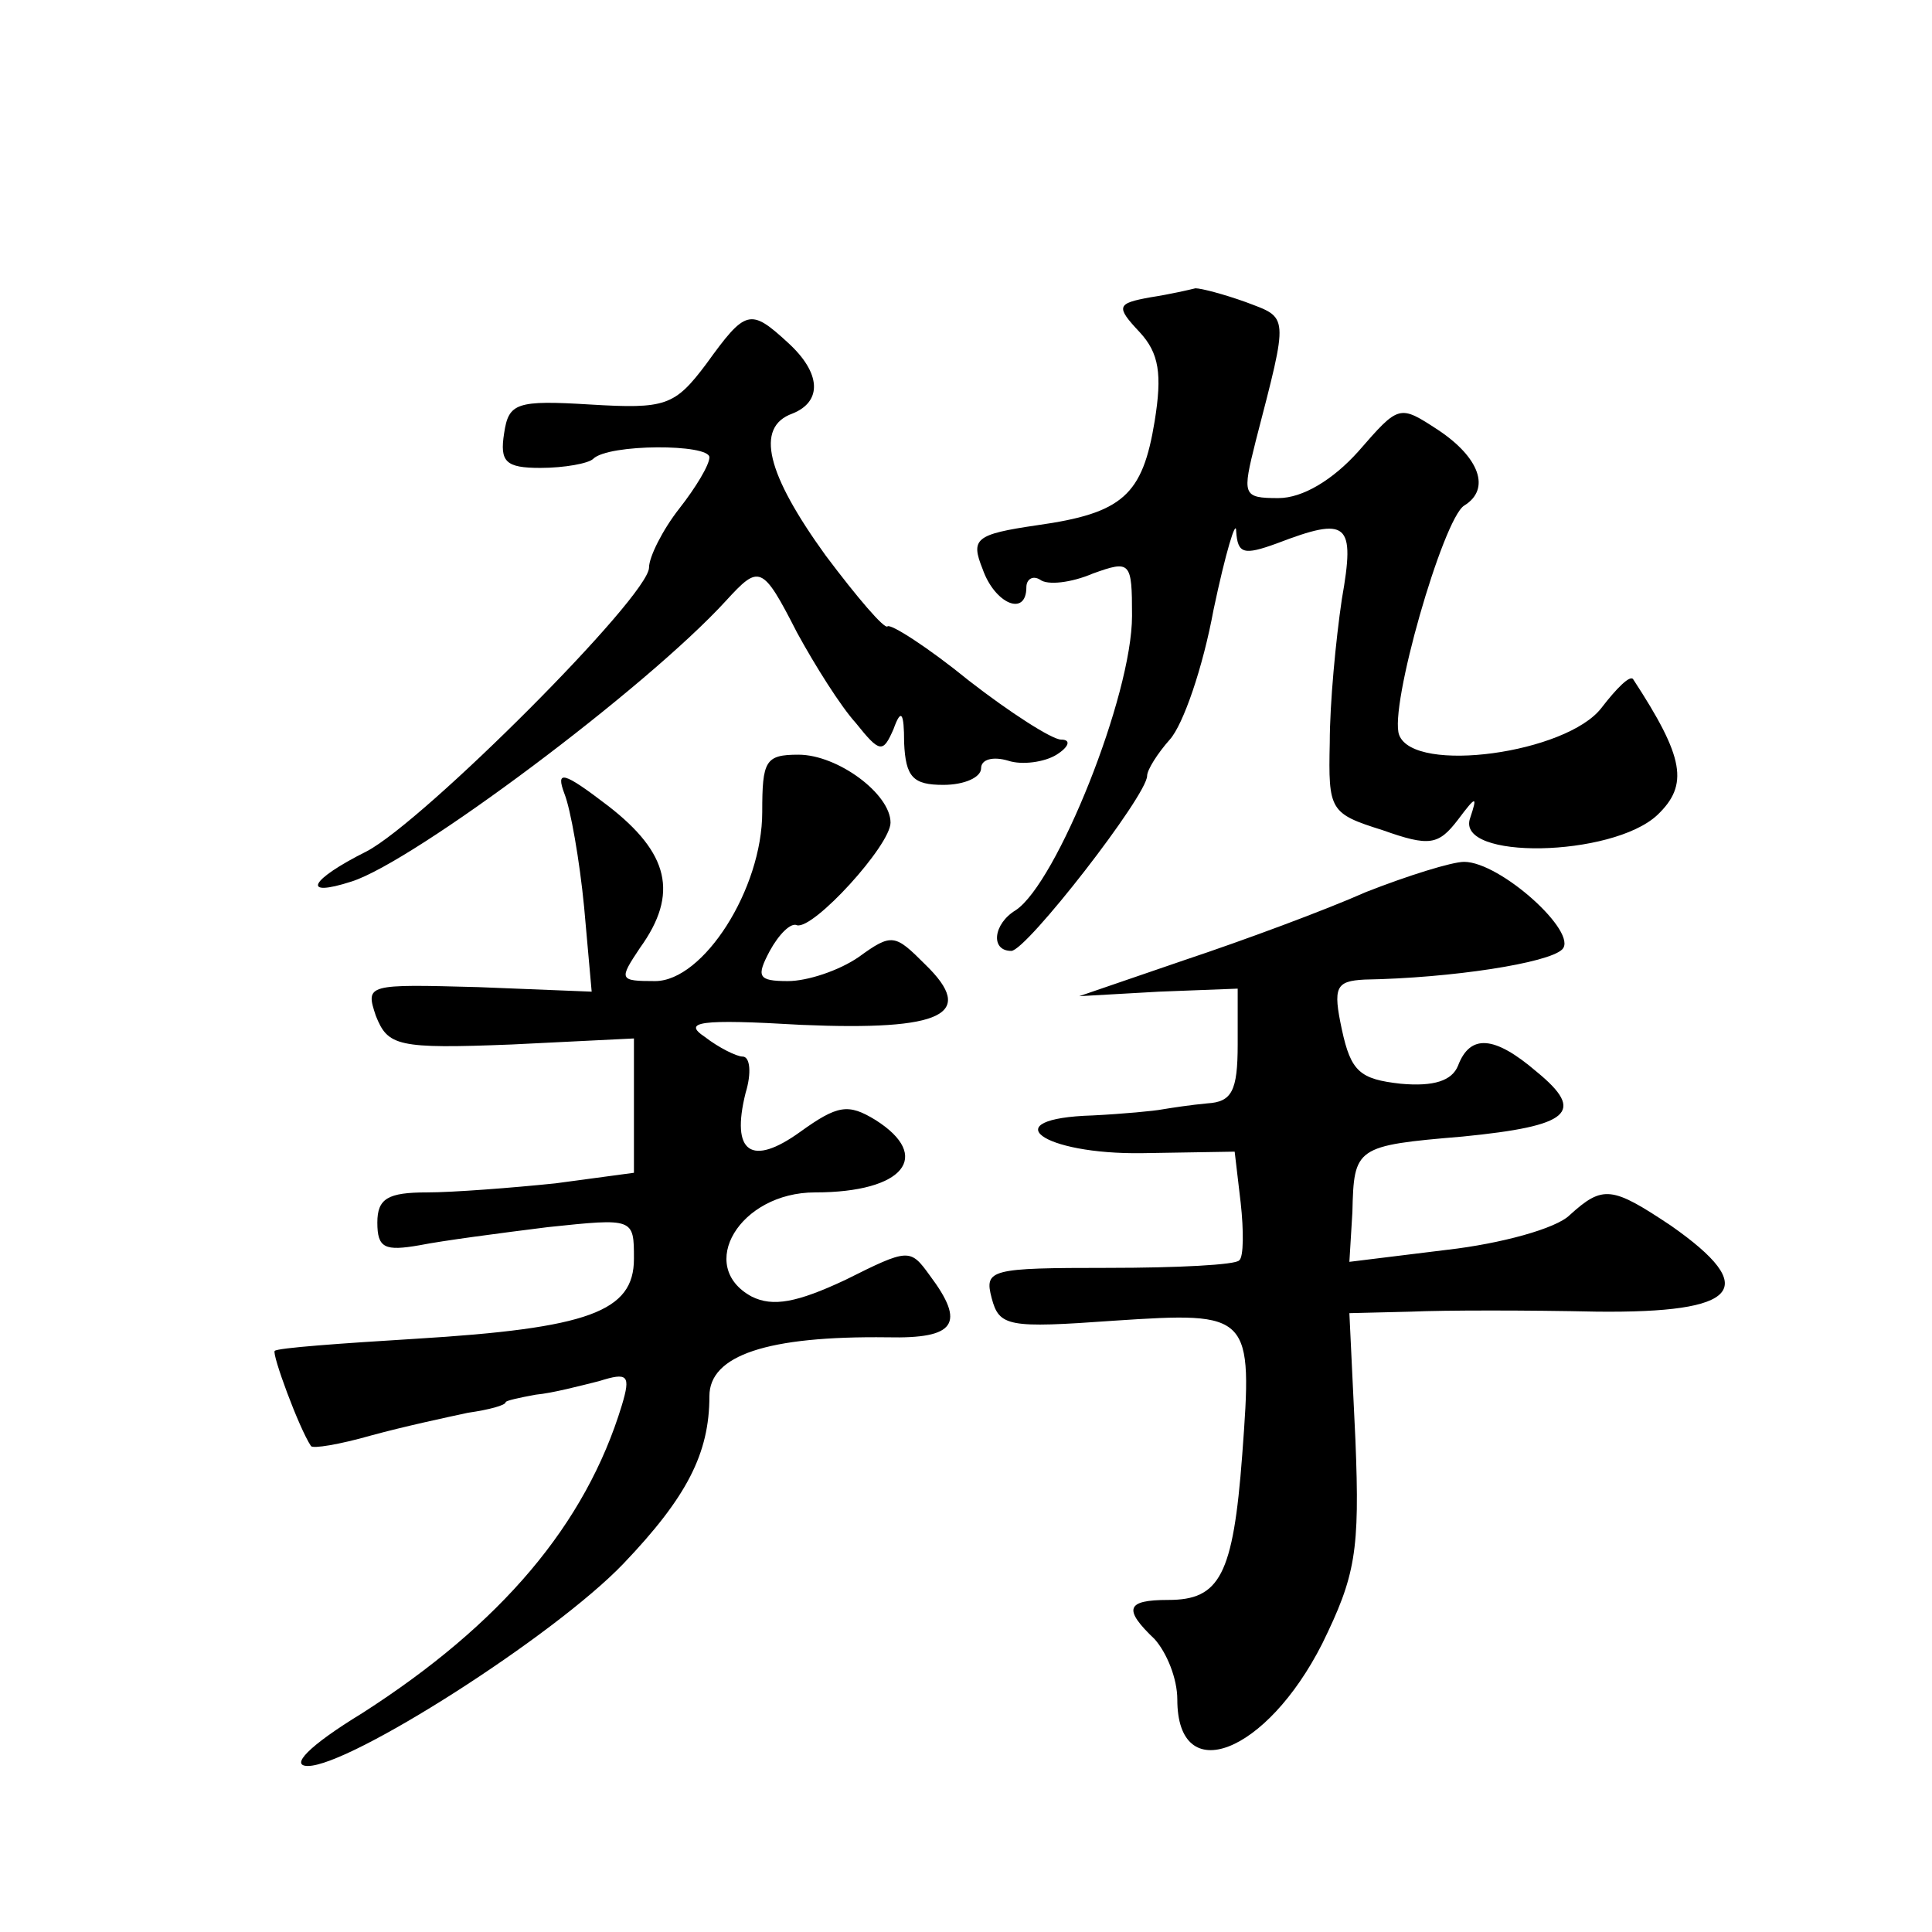
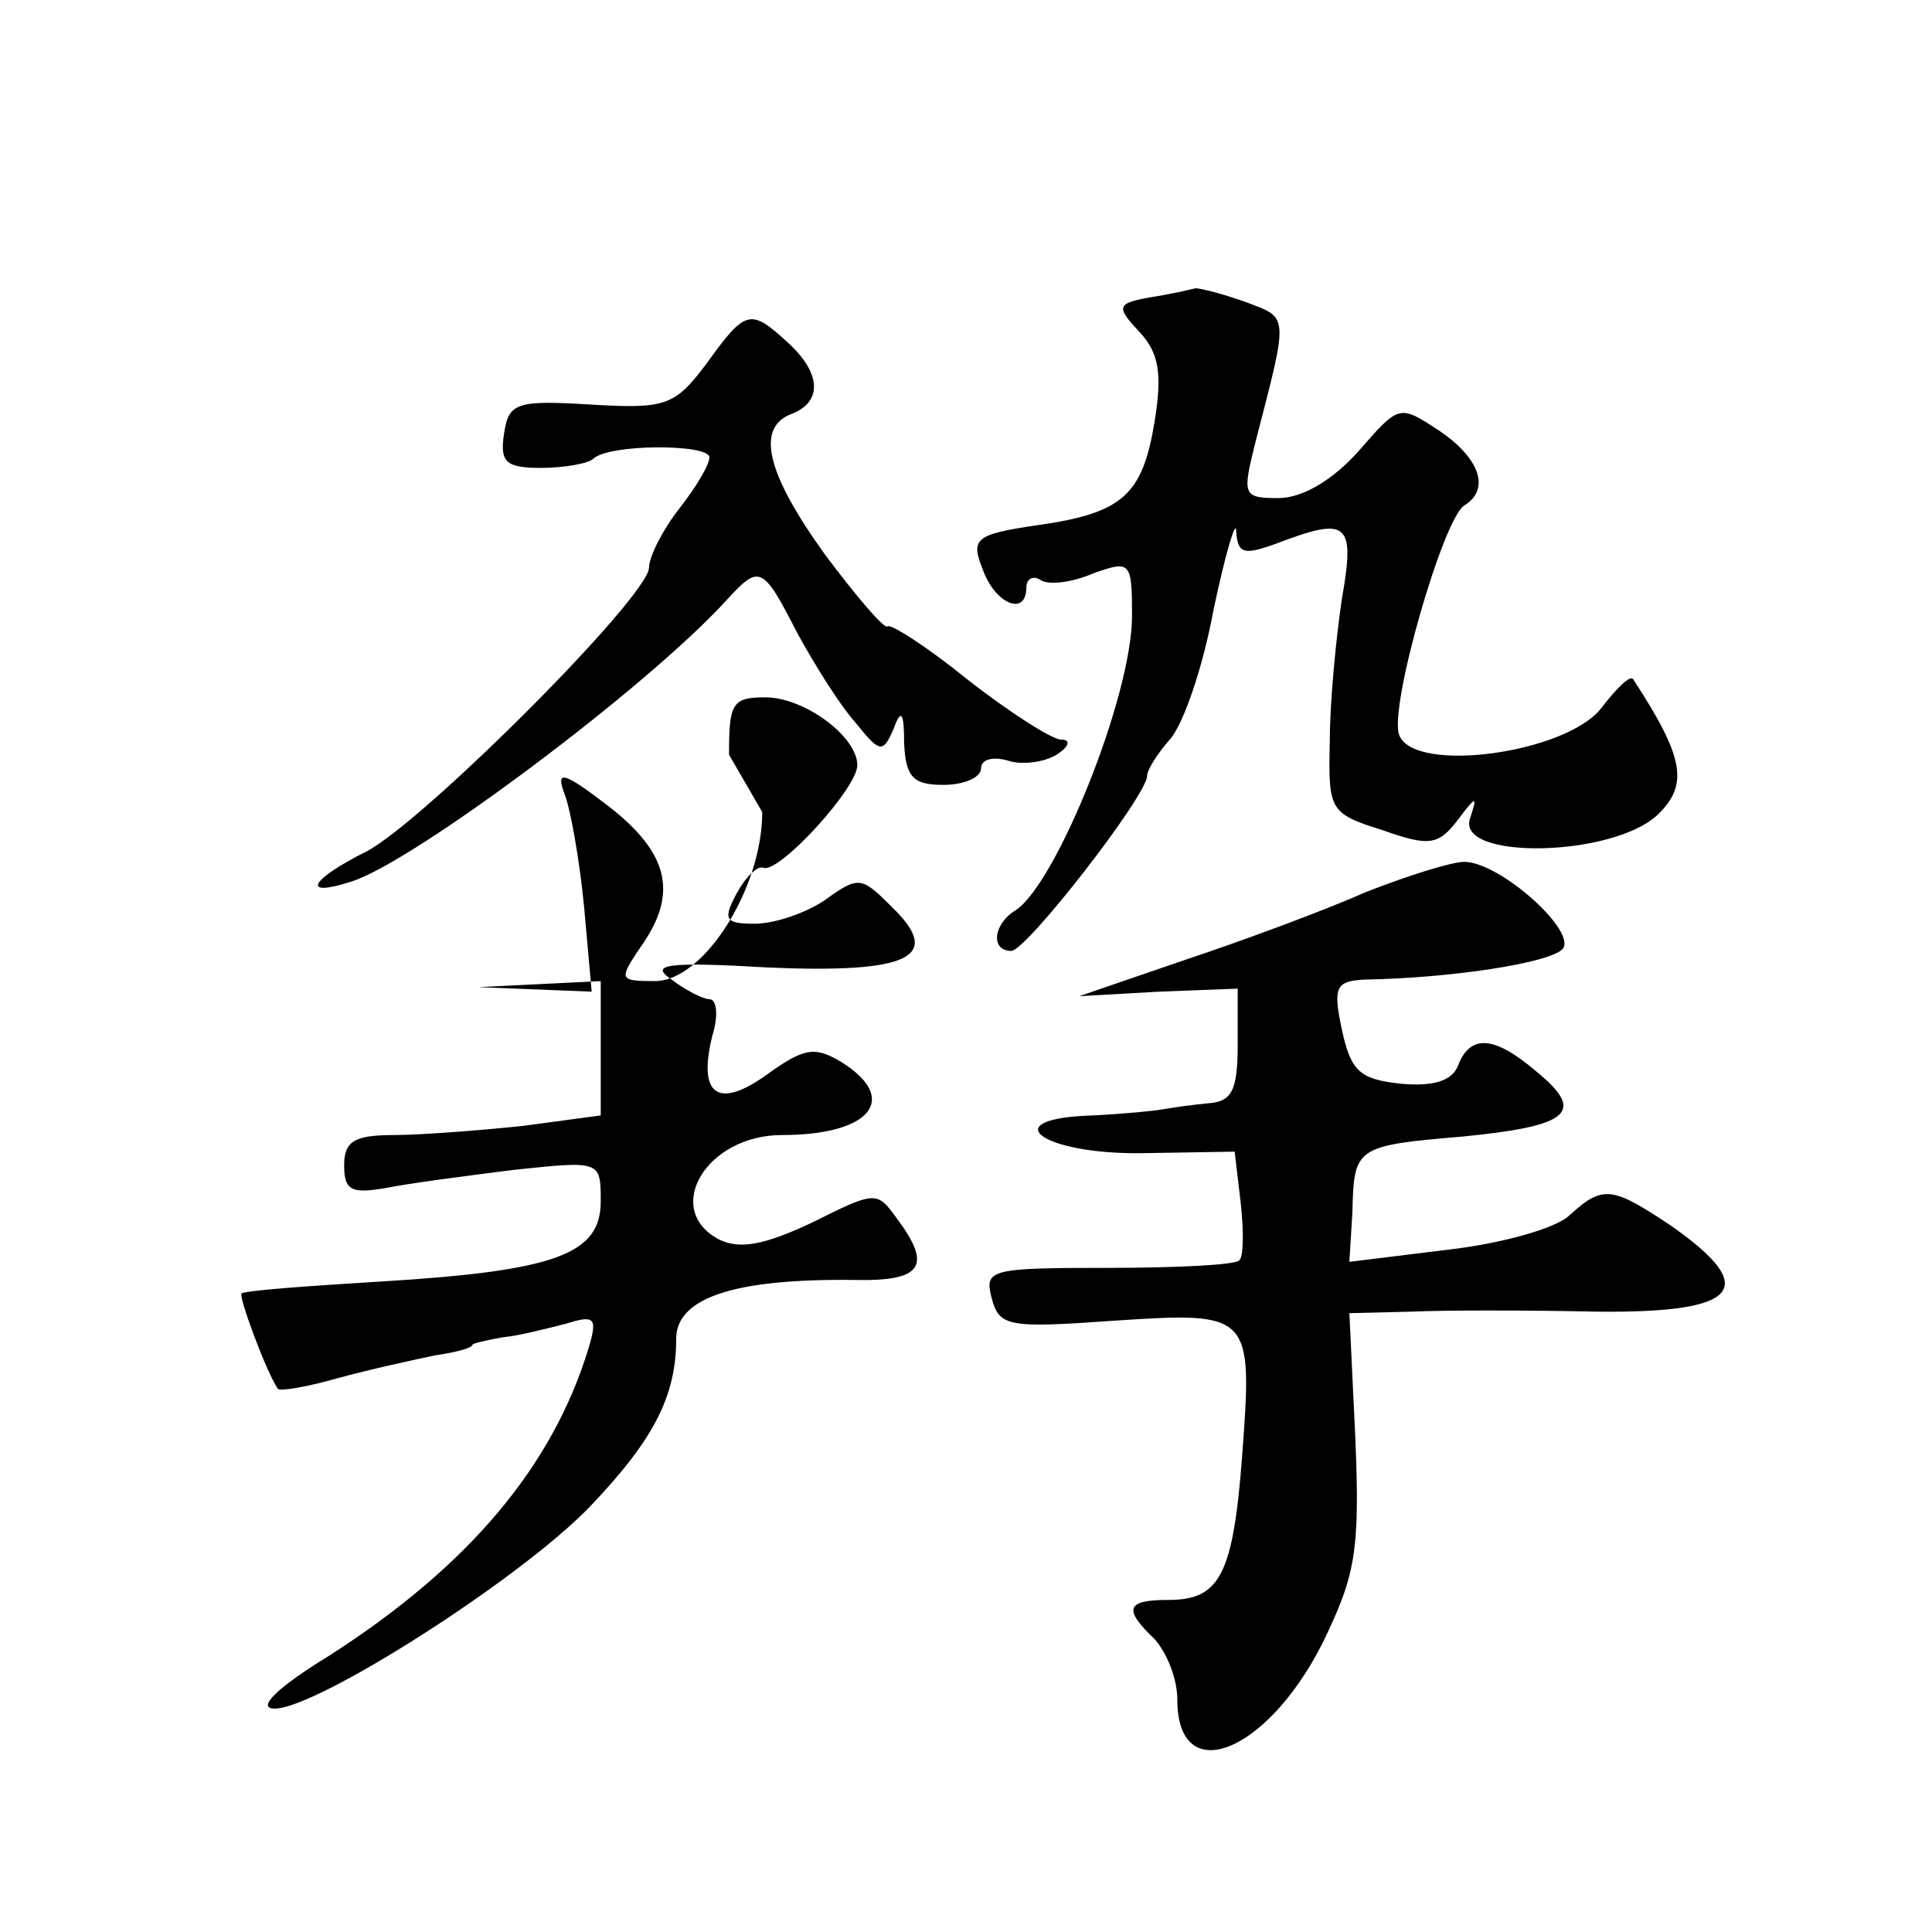
<svg xmlns="http://www.w3.org/2000/svg" version="1.0" width="128pt" height="128pt" viewBox="0 0 128 128" preserveAspectRatio="xMidYMid meet">
  <g transform="translate(0,128) scale(0.1,-0.1)" fill="#0" stroke="none">
-     <path d="M762 1083 c-22 -4 -23 -6 -7 -23 13 -14 15 -28 10 -59 -8 -49 -21 -61 -78 -69 -41 -6 -44 -9 -36 -29 8 -23 29 -32 29 -12 0 5 4 8 9 5 5 -4 21 -2 35 4 25 9 26 8 26 -28 0 -53 -50 -177 -77 -195 -15 -9 -17 -27 -3 -27 10 0 90 103 90 116 0 4 7 15 15 24 9 10 22 48 29 86 8 38 15 61 15 52 1 -15 5 -16 27 -8 47 18 52 14 43 -37 -4 -27 -8 -69 -8 -95 -1 -45 0 -47 35 -58 31 -11 37 -10 50 7 12 16 13 16 8 1 -10 -28 94 -26 124 2 21 20 18 38 -16 90 -2 3 -11 -6 -21 -19 -23 -30 -124 -44 -134 -18 -7 18 29 143 43 152 18 11 10 32 -17 50 -26 17 -26 17 -53 -14 -17 -19 -37 -31 -53 -31 -24 0 -24 2 -15 38 22 85 22 81 -7 92 -14 5 -29 9 -33 9 -4 -1 -17 -4 -30 -6z M468 1039 c-21 -28 -27 -30 -77 -27 -49 3 -54 1 -57 -19 -3 -19 1 -23 24 -23 16 0 32 3 35 6 10 10 77 10 77 1 0 -5 -9 -20 -20 -34 -11 -14 -20 -32 -20 -39 0 -19 -149 -168 -187 -188 -38 -19 -44 -31 -10 -20 41 13 195 128 248 186 22 24 24 24 47 -21 12 -22 29 -49 39 -60 16 -20 18 -20 25 -4 5 14 7 11 7 -9 1 -23 6 -28 26 -28 14 0 25 5 25 11 0 6 8 8 18 5 9 -3 24 -1 32 4 8 5 10 10 3 10 -6 0 -34 18 -61 39 -27 22 -52 38 -54 36 -2 -2 -20 19 -41 47 -39 54 -47 85 -22 94 20 8 19 27 -3 47 -25 23 -28 22 -54 -14z M505 742 c0 -51 -39 -112 -71 -112 -24 0 -24 1 -10 22 26 36 19 63 -21 94 -30 23 -35 24 -29 8 4 -10 10 -44 13 -75 l5 -56 -75 3 c-74 2 -75 2 -68 -19 8 -20 14 -22 90 -19 l81 4 0 -45 0 -44 -52 -7 c-29 -3 -68 -6 -85 -6 -26 0 -33 -4 -33 -20 0 -17 5 -19 28 -15 15 3 53 8 85 12 57 6 57 6 57 -21 0 -35 -30 -46 -145 -53 -49 -3 -91 -6 -93 -8 -2 -2 16 -51 24 -63 1 -2 19 1 40 7 22 6 50 12 64 15 14 2 25 5 25 7 0 1 9 3 20 5 11 1 30 6 42 9 19 6 21 4 15 -16 -24 -79 -80 -145 -172 -204 -36 -22 -48 -35 -36 -35 28 0 163 86 209 134 42 44 57 73 57 111 0 27 38 40 118 39 45 -1 52 9 28 41 -13 18 -14 18 -56 -3 -32 -15 -48 -18 -62 -11 -37 20 -8 69 42 69 59 0 78 24 40 48 -18 11 -25 10 -50 -8 -32 -23 -46 -14 -36 26 4 13 3 24 -2 24 -4 0 -16 6 -25 13 -15 10 -4 12 64 8 94 -4 116 7 82 40 -20 20 -22 21 -44 5 -13 -9 -34 -16 -47 -16 -20 0 -21 3 -12 20 6 11 14 19 18 17 11 -3 62 53 62 68 0 19 -35 45 -61 45 -22 0 -24 -4 -24 -38z M905 689 c-27 -12 -81 -32 -120 -45 l-70 -24 53 3 52 2 0 -37 c0 -31 -4 -38 -20 -39 -11 -1 -24 -3 -30 -4 -5 -1 -26 -3 -46 -4 -66 -2 -34 -26 33 -25 l61 1 4 -34 c2 -18 2 -36 -1 -38 -2 -3 -41 -5 -87 -5 -78 0 -82 -1 -77 -20 5 -19 11 -20 81 -15 91 6 92 5 85 -89 -6 -80 -15 -96 -49 -96 -28 0 -30 -6 -9 -26 8 -9 15 -26 15 -40 0 -59 59 -36 96 37 22 45 25 61 22 135 l-4 84 41 1 c22 1 77 1 123 0 94 -1 109 15 49 57 -39 26 -45 27 -67 7 -9 -9 -46 -19 -81 -23 l-65 -8 2 33 c1 43 2 44 73 50 71 7 82 16 49 43 -28 24 -44 25 -52 4 -4 -10 -16 -14 -38 -12 -27 3 -33 8 -39 36 -6 28 -4 32 15 33 58 1 122 11 131 20 11 11 -41 58 -65 58 -8 0 -37 -9 -65 -20z" />
+     <path d="M762 1083 c-22 -4 -23 -6 -7 -23 13 -14 15 -28 10 -59 -8 -49 -21 -61 -78 -69 -41 -6 -44 -9 -36 -29 8 -23 29 -32 29 -12 0 5 4 8 9 5 5 -4 21 -2 35 4 25 9 26 8 26 -28 0 -53 -50 -177 -77 -195 -15 -9 -17 -27 -3 -27 10 0 90 103 90 116 0 4 7 15 15 24 9 10 22 48 29 86 8 38 15 61 15 52 1 -15 5 -16 27 -8 47 18 52 14 43 -37 -4 -27 -8 -69 -8 -95 -1 -45 0 -47 35 -58 31 -11 37 -10 50 7 12 16 13 16 8 1 -10 -28 94 -26 124 2 21 20 18 38 -16 90 -2 3 -11 -6 -21 -19 -23 -30 -124 -44 -134 -18 -7 18 29 143 43 152 18 11 10 32 -17 50 -26 17 -26 17 -53 -14 -17 -19 -37 -31 -53 -31 -24 0 -24 2 -15 38 22 85 22 81 -7 92 -14 5 -29 9 -33 9 -4 -1 -17 -4 -30 -6z M468 1039 c-21 -28 -27 -30 -77 -27 -49 3 -54 1 -57 -19 -3 -19 1 -23 24 -23 16 0 32 3 35 6 10 10 77 10 77 1 0 -5 -9 -20 -20 -34 -11 -14 -20 -32 -20 -39 0 -19 -149 -168 -187 -188 -38 -19 -44 -31 -10 -20 41 13 195 128 248 186 22 24 24 24 47 -21 12 -22 29 -49 39 -60 16 -20 18 -20 25 -4 5 14 7 11 7 -9 1 -23 6 -28 26 -28 14 0 25 5 25 11 0 6 8 8 18 5 9 -3 24 -1 32 4 8 5 10 10 3 10 -6 0 -34 18 -61 39 -27 22 -52 38 -54 36 -2 -2 -20 19 -41 47 -39 54 -47 85 -22 94 20 8 19 27 -3 47 -25 23 -28 22 -54 -14z M505 742 c0 -51 -39 -112 -71 -112 -24 0 -24 1 -10 22 26 36 19 63 -21 94 -30 23 -35 24 -29 8 4 -10 10 -44 13 -75 l5 -56 -75 3 l81 4 0 -45 0 -44 -52 -7 c-29 -3 -68 -6 -85 -6 -26 0 -33 -4 -33 -20 0 -17 5 -19 28 -15 15 3 53 8 85 12 57 6 57 6 57 -21 0 -35 -30 -46 -145 -53 -49 -3 -91 -6 -93 -8 -2 -2 16 -51 24 -63 1 -2 19 1 40 7 22 6 50 12 64 15 14 2 25 5 25 7 0 1 9 3 20 5 11 1 30 6 42 9 19 6 21 4 15 -16 -24 -79 -80 -145 -172 -204 -36 -22 -48 -35 -36 -35 28 0 163 86 209 134 42 44 57 73 57 111 0 27 38 40 118 39 45 -1 52 9 28 41 -13 18 -14 18 -56 -3 -32 -15 -48 -18 -62 -11 -37 20 -8 69 42 69 59 0 78 24 40 48 -18 11 -25 10 -50 -8 -32 -23 -46 -14 -36 26 4 13 3 24 -2 24 -4 0 -16 6 -25 13 -15 10 -4 12 64 8 94 -4 116 7 82 40 -20 20 -22 21 -44 5 -13 -9 -34 -16 -47 -16 -20 0 -21 3 -12 20 6 11 14 19 18 17 11 -3 62 53 62 68 0 19 -35 45 -61 45 -22 0 -24 -4 -24 -38z M905 689 c-27 -12 -81 -32 -120 -45 l-70 -24 53 3 52 2 0 -37 c0 -31 -4 -38 -20 -39 -11 -1 -24 -3 -30 -4 -5 -1 -26 -3 -46 -4 -66 -2 -34 -26 33 -25 l61 1 4 -34 c2 -18 2 -36 -1 -38 -2 -3 -41 -5 -87 -5 -78 0 -82 -1 -77 -20 5 -19 11 -20 81 -15 91 6 92 5 85 -89 -6 -80 -15 -96 -49 -96 -28 0 -30 -6 -9 -26 8 -9 15 -26 15 -40 0 -59 59 -36 96 37 22 45 25 61 22 135 l-4 84 41 1 c22 1 77 1 123 0 94 -1 109 15 49 57 -39 26 -45 27 -67 7 -9 -9 -46 -19 -81 -23 l-65 -8 2 33 c1 43 2 44 73 50 71 7 82 16 49 43 -28 24 -44 25 -52 4 -4 -10 -16 -14 -38 -12 -27 3 -33 8 -39 36 -6 28 -4 32 15 33 58 1 122 11 131 20 11 11 -41 58 -65 58 -8 0 -37 -9 -65 -20z" />
  </g>
</svg>